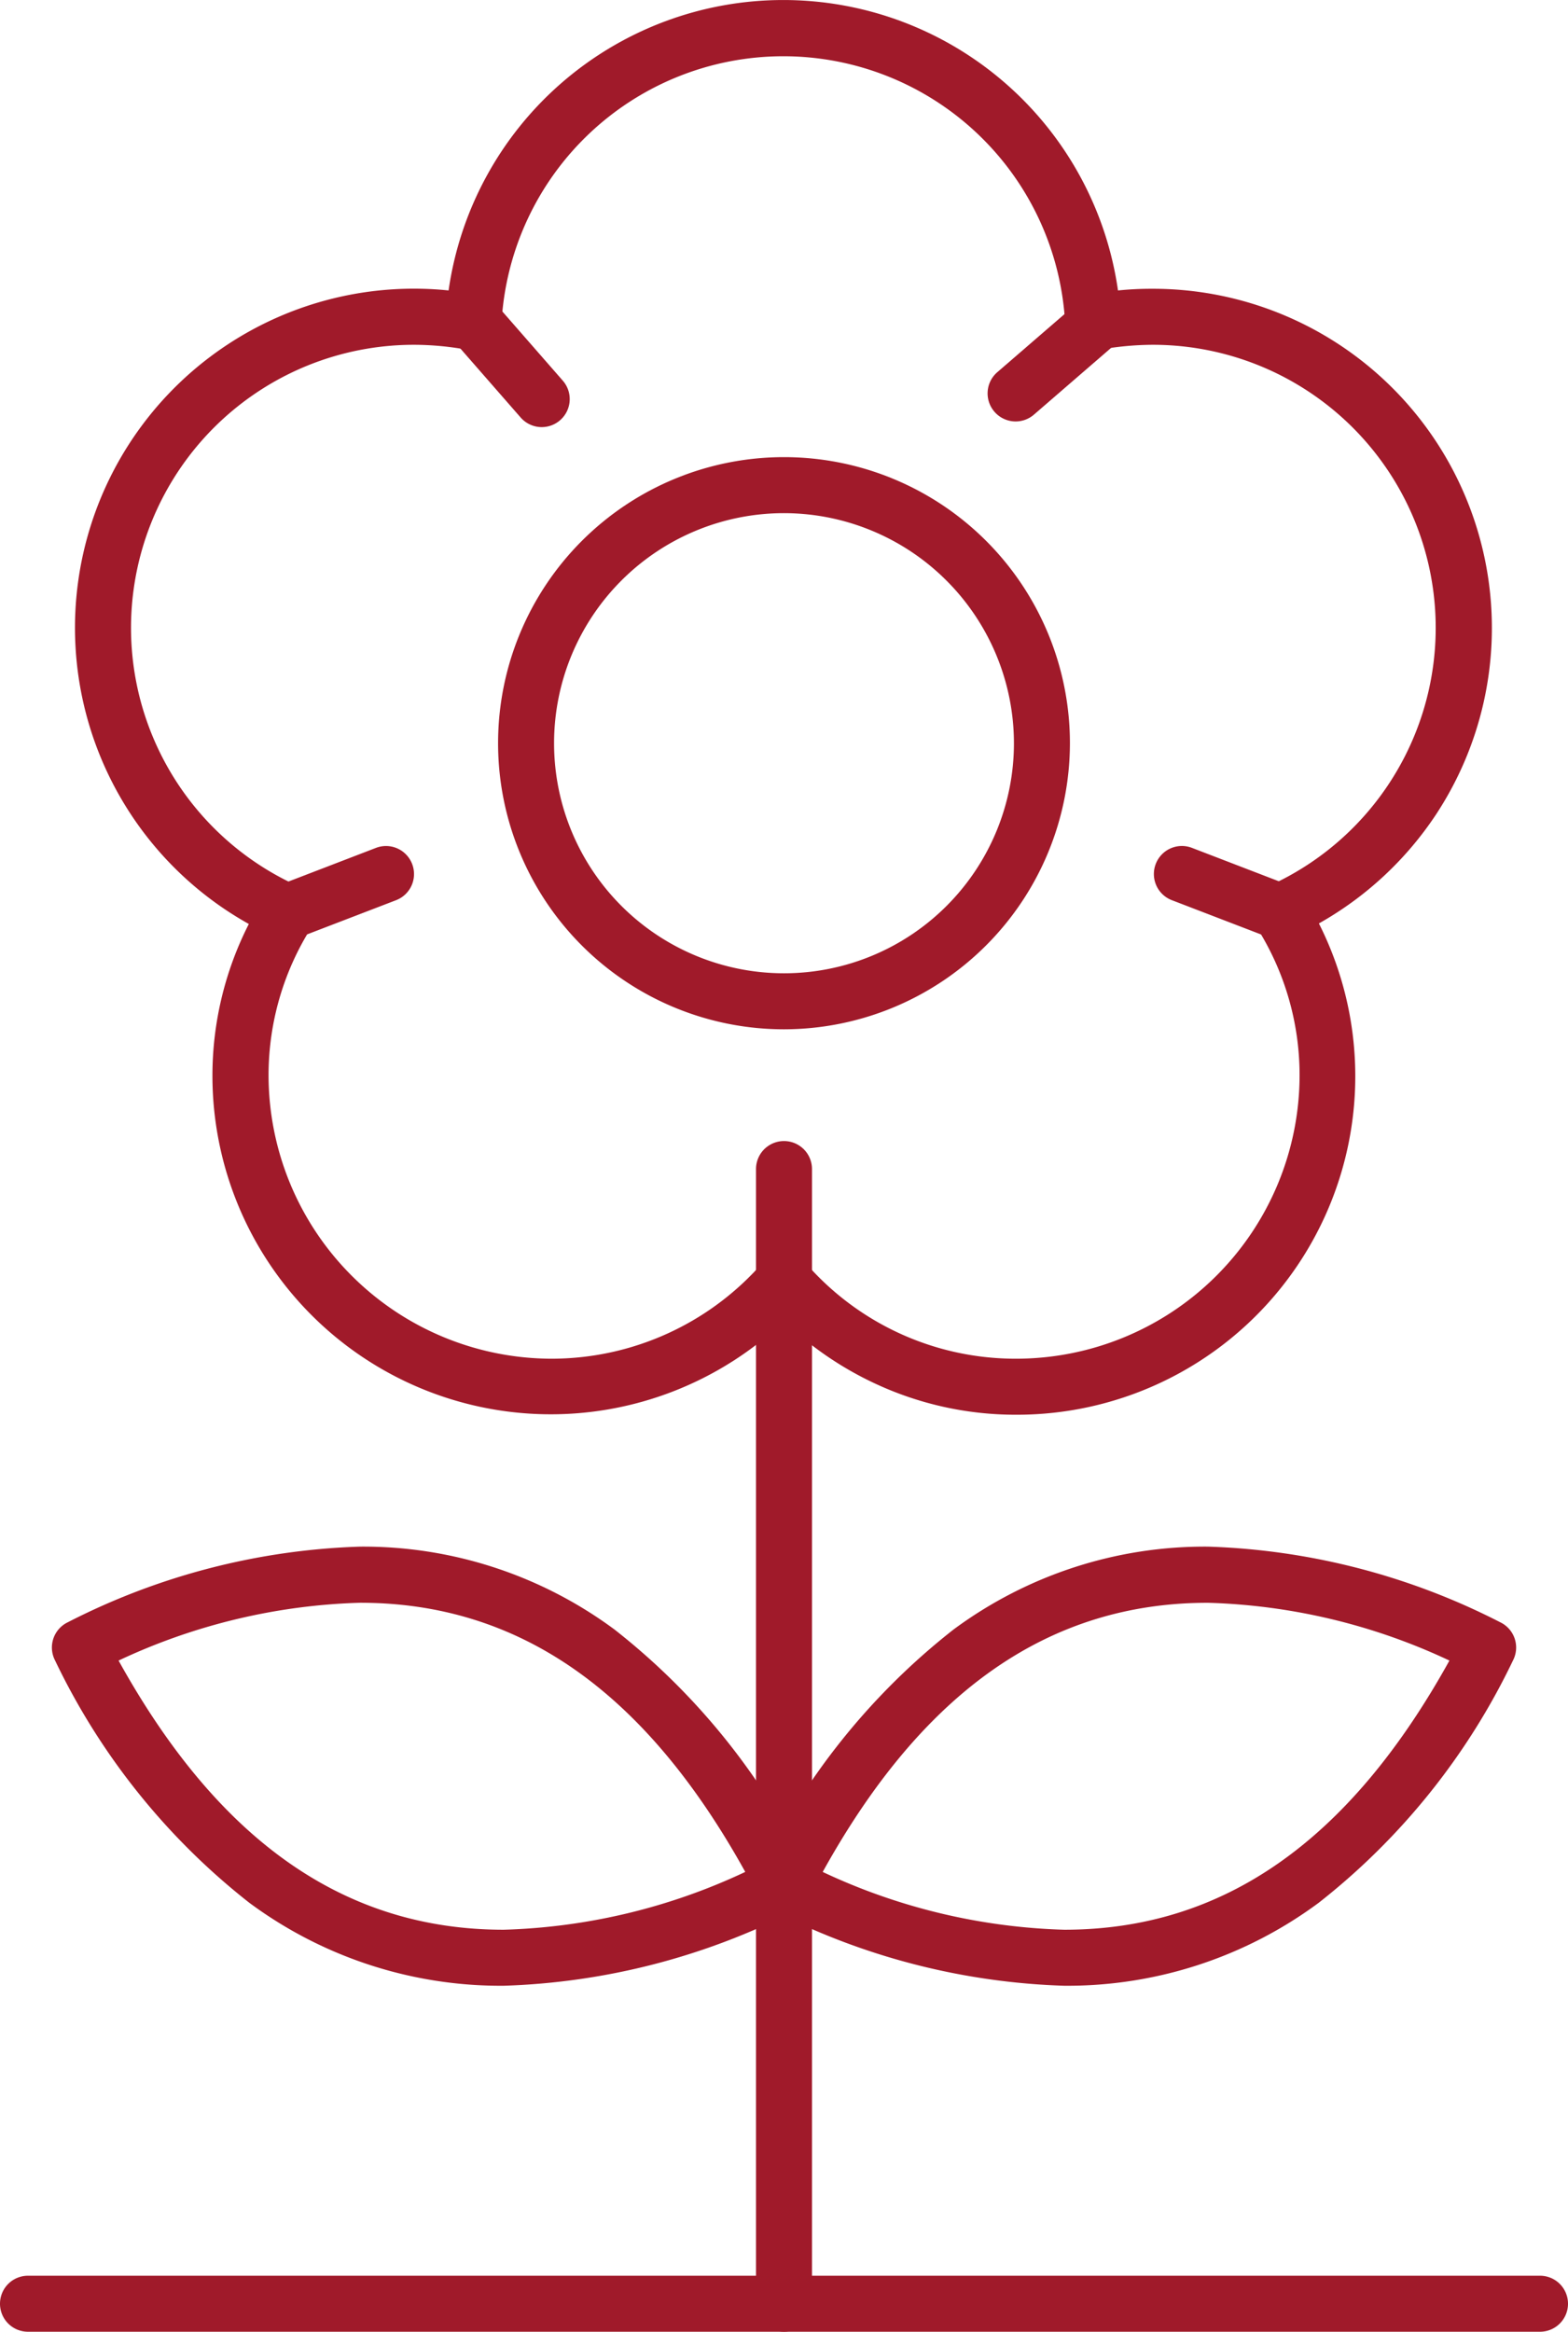
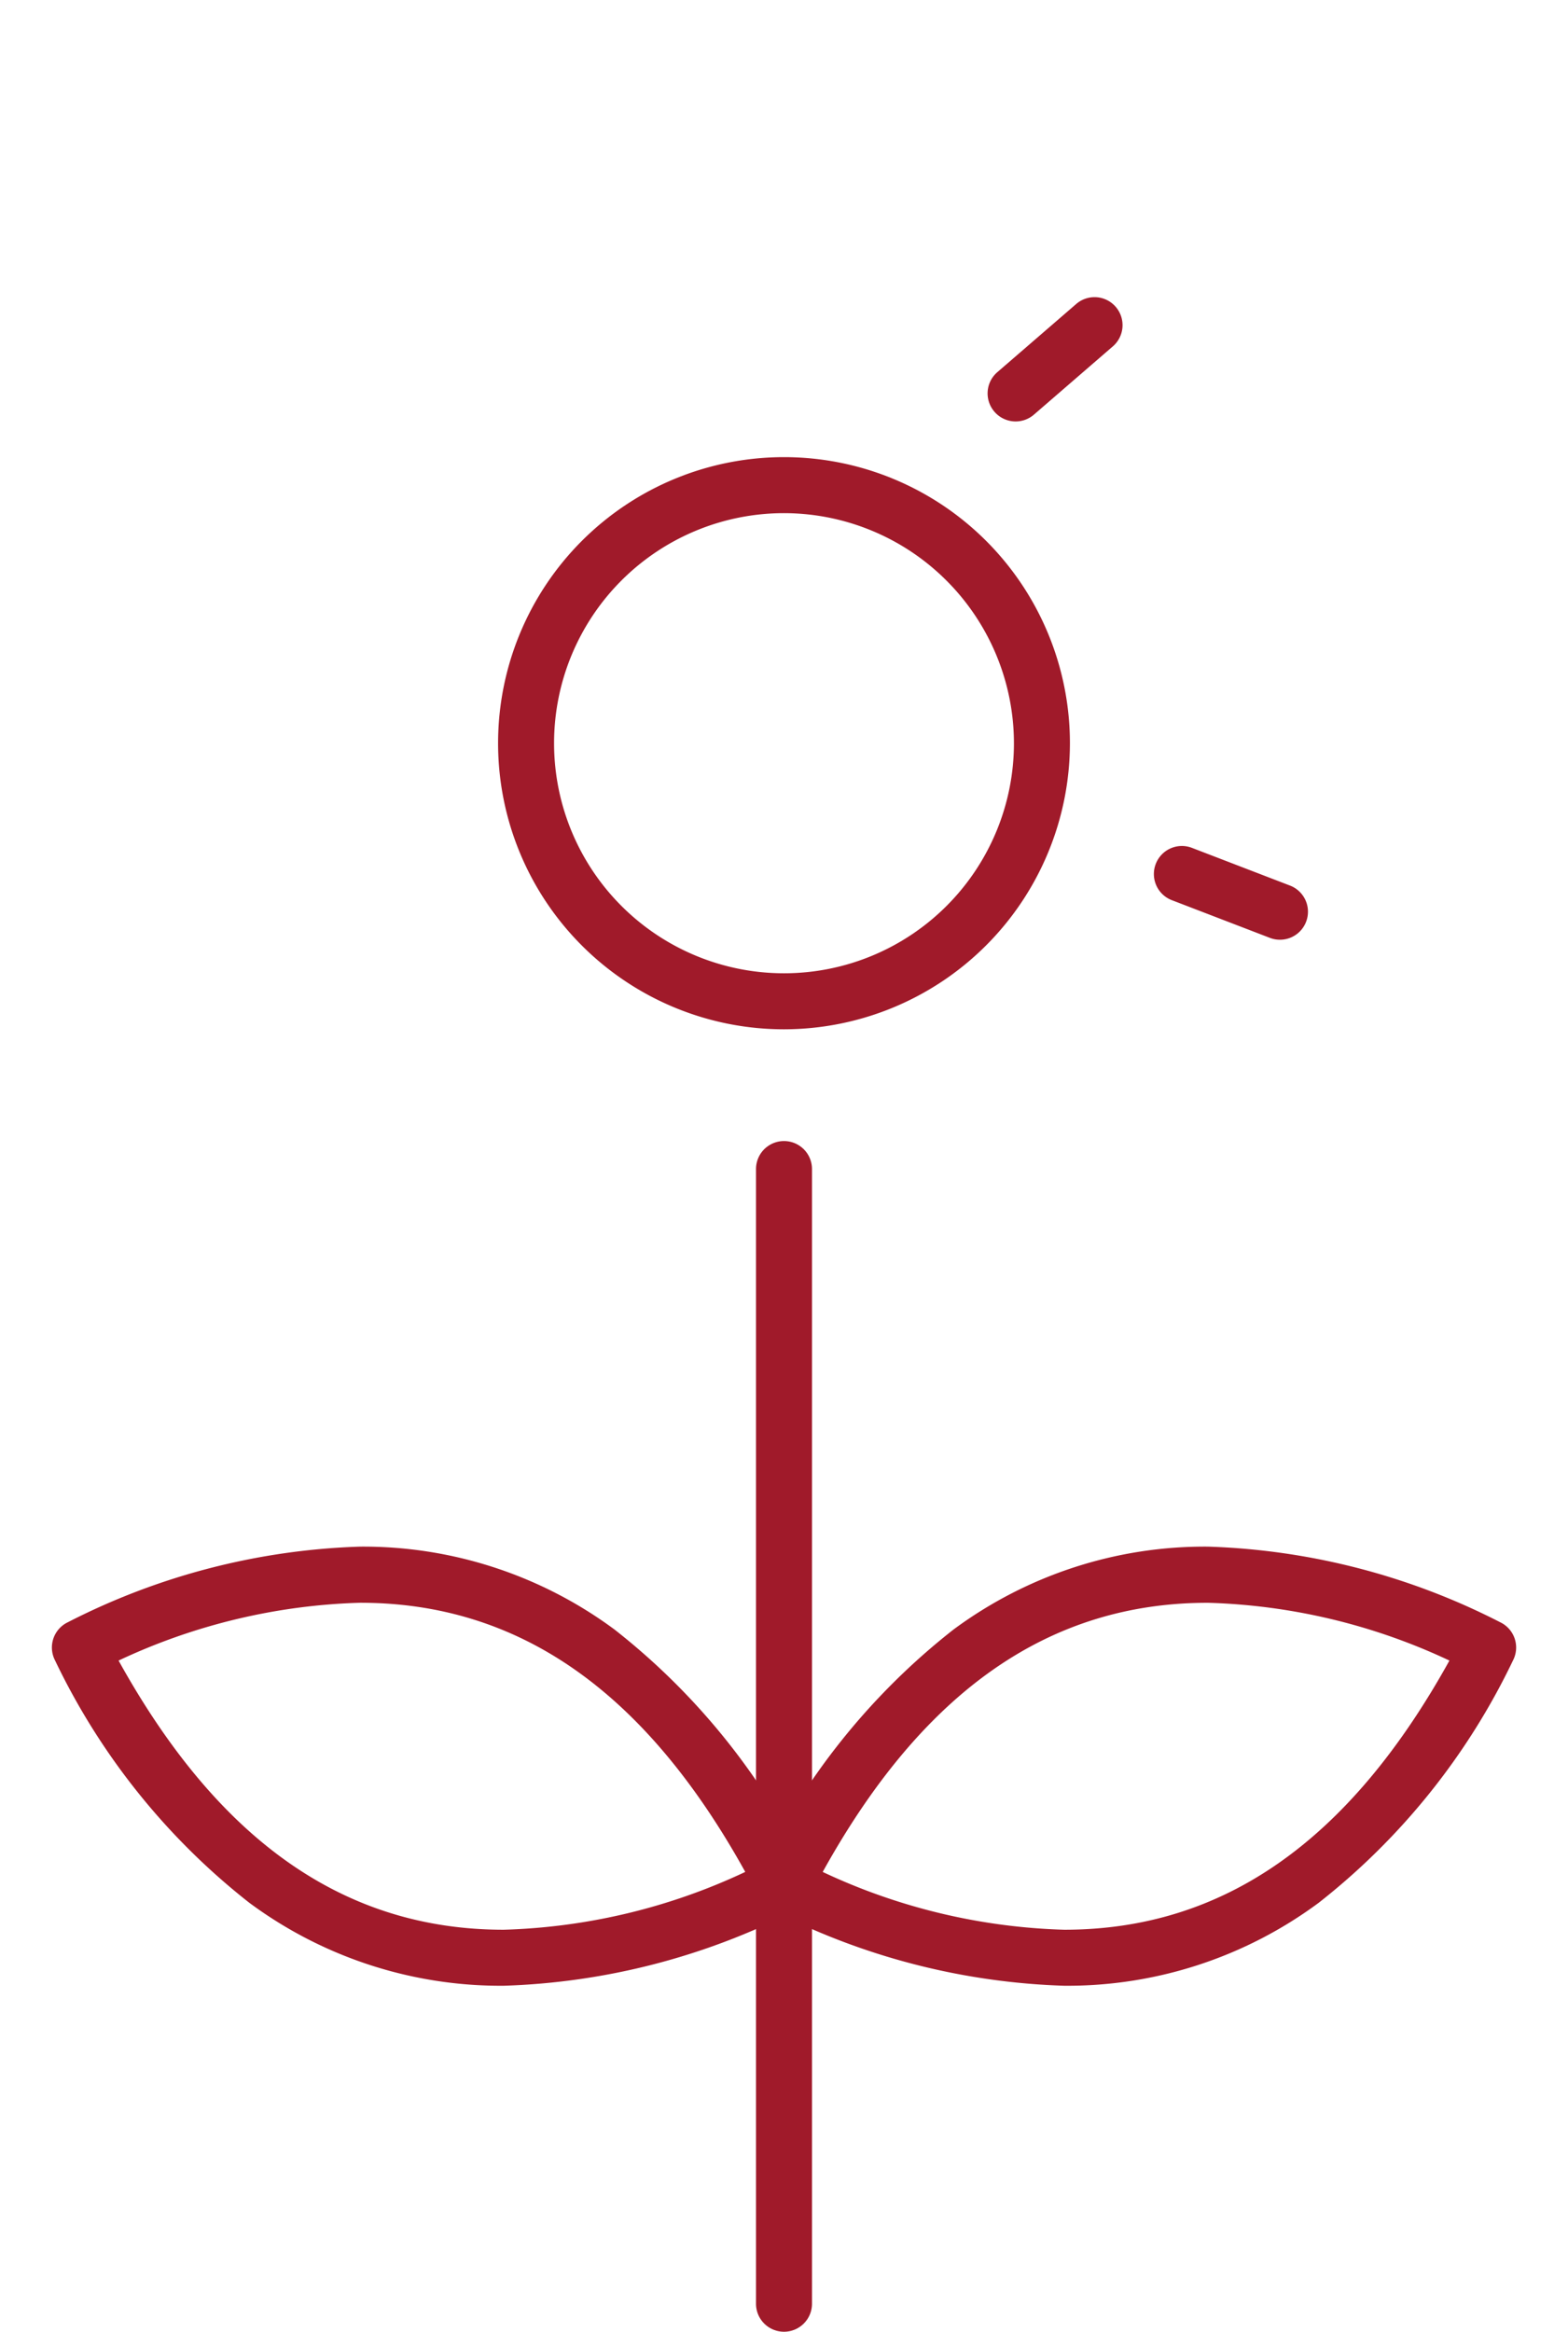
<svg xmlns="http://www.w3.org/2000/svg" width="56.014" height="83.25" viewBox="0 0 56.014 83.25">
  <g transform="translate(1 1)">
    <path d="M16.724,26.348A10.214,10.214,0,1,1,26.938,16.134,10.225,10.225,0,0,1,16.724,26.348Zm0-18.428a8.214,8.214,0,1,0,8.214,8.214A8.223,8.223,0,0,0,16.724,7.92Z" transform="translate(10.283 9.401)" fill="#a01a2a" />
-     <path d="M34.192,50a11.862,11.862,0,0,1-5.059-1.119,12.06,12.06,0,0,1-3.244-2.222A12.088,12.088,0,0,1,5.474,37.879a11.921,11.921,0,0,1,1.3-5.4A12.108,12.108,0,0,1,13.91,9.86a12.078,12.078,0,0,1,23.913,0A11.842,11.842,0,0,1,39.066,9.8,12.11,12.11,0,0,1,49.186,28.567,12.181,12.181,0,0,1,45,32.46,12.087,12.087,0,0,1,34.192,50Zm-8.3-5.782a1,1,0,0,1,.751.34A9.935,9.935,0,0,0,34.192,48,10.129,10.129,0,0,0,44.31,37.879a9.858,9.858,0,0,0-1.548-5.307,1,1,0,0,1,.436-1.443A10.106,10.106,0,0,0,39.066,11.8a10.915,10.915,0,0,0-1.956.187,1,1,0,0,1-1.174-.928,10.082,10.082,0,0,0-20.137,0,1,1,0,0,1-1.181.927,10.605,10.605,0,0,0-1.95-.186A10.106,10.106,0,0,0,8.4,31.065a1,1,0,0,1,.627,1.507,9.858,9.858,0,0,0-1.548,5.307A10.129,10.129,0,0,0,17.592,48a10.018,10.018,0,0,0,7.553-3.447A1,1,0,0,1,25.892,44.214Z" transform="translate(1.115 -0.49)" fill="#a01a2a" />
    <path d="M11.14,58.051a1,1,0,0,1-1-1V16.54a1,1,0,0,1,2,0V57.051A1,1,0,0,1,11.14,58.051Z" transform="translate(15.867 24.199)" fill="#a01a2a" />
    <path d="M21.151,36.92a24.566,24.566,0,0,1-10.442-2.7,1,1,0,0,1-.458-1.361,24.325,24.325,0,0,1,6.943-8.656,15.089,15.089,0,0,1,9.089-2.961,24.566,24.566,0,0,1,10.442,2.7,1,1,0,0,1,.458,1.361,24.324,24.324,0,0,1-6.943,8.656A15.089,15.089,0,0,1,21.151,36.92Zm-8.628-4.063a21.7,21.7,0,0,0,8.628,2.063c5.669,0,10.178-3.146,13.76-9.61a21.7,21.7,0,0,0-8.628-2.063C20.614,23.247,16.105,26.393,12.523,32.856Z" transform="translate(15.867 32.977)" fill="#a01a2a" />
    <path d="M16.374,36.92h0a15.09,15.09,0,0,1-9.089-2.961A24.324,24.324,0,0,1,.341,25.3,1,1,0,0,1,.8,23.942a24.566,24.566,0,0,1,10.442-2.7,15.089,15.089,0,0,1,9.089,2.961,24.325,24.325,0,0,1,6.943,8.656,1,1,0,0,1-.458,1.361A24.565,24.565,0,0,1,16.374,36.92ZM2.613,25.31c3.582,6.464,8.091,9.61,13.76,9.61A21.7,21.7,0,0,0,25,32.856c-3.582-6.464-8.091-9.61-13.76-9.61A21.7,21.7,0,0,0,2.613,25.31Z" transform="translate(0.623 32.977)" fill="#a01a2a" />
-     <path d="M54.014,1H0A1,1,0,0,1-1,0,1,1,0,0,1,0-1H54.014a1,1,0,0,1,1,1A1,1,0,0,1,54.014,1Z" transform="translate(0 81.25)" fill="#a01a2a" />
    <g transform="translate(9.29 30.205)">
      <path d="M3.5,2.346a1,1,0,0,1-.358-.067L-.359.934A1,1,0,0,1-.934-.359,1,1,0,0,1,.359-.934L3.861.412A1,1,0,0,1,3.5,2.346Z" transform="translate(31.931)" fill="#a01a2a" />
-       <path d="M0,2.346A1,1,0,0,1-.934,1.7,1,1,0,0,1-.359.412l3.5-1.345a1,1,0,0,1,1.292.575A1,1,0,0,1,3.861.934L.359,2.279A1,1,0,0,1,0,2.346Z" fill="#a01a2a" />
    </g>
    <g transform="translate(15.89 10.432)">
-       <path d="M2.463,3.817a1,1,0,0,1-.753-.342L-.753.658A1,1,0,0,1-.658-.753,1,1,0,0,1,.753-.658L3.215,2.159a1,1,0,0,1-.753,1.658Z" fill="#a01a2a" />
      <path d="M0,3.437a1,1,0,0,1-.757-.346,1,1,0,0,1,.1-1.411L2.163-.756a1,1,0,0,1,1.411.1,1,1,0,0,1-.1,1.411L.654,3.193A1,1,0,0,1,0,3.437Z" transform="translate(19.392 0.178)" fill="#a01a2a" />
    </g>
  </g>
</svg>